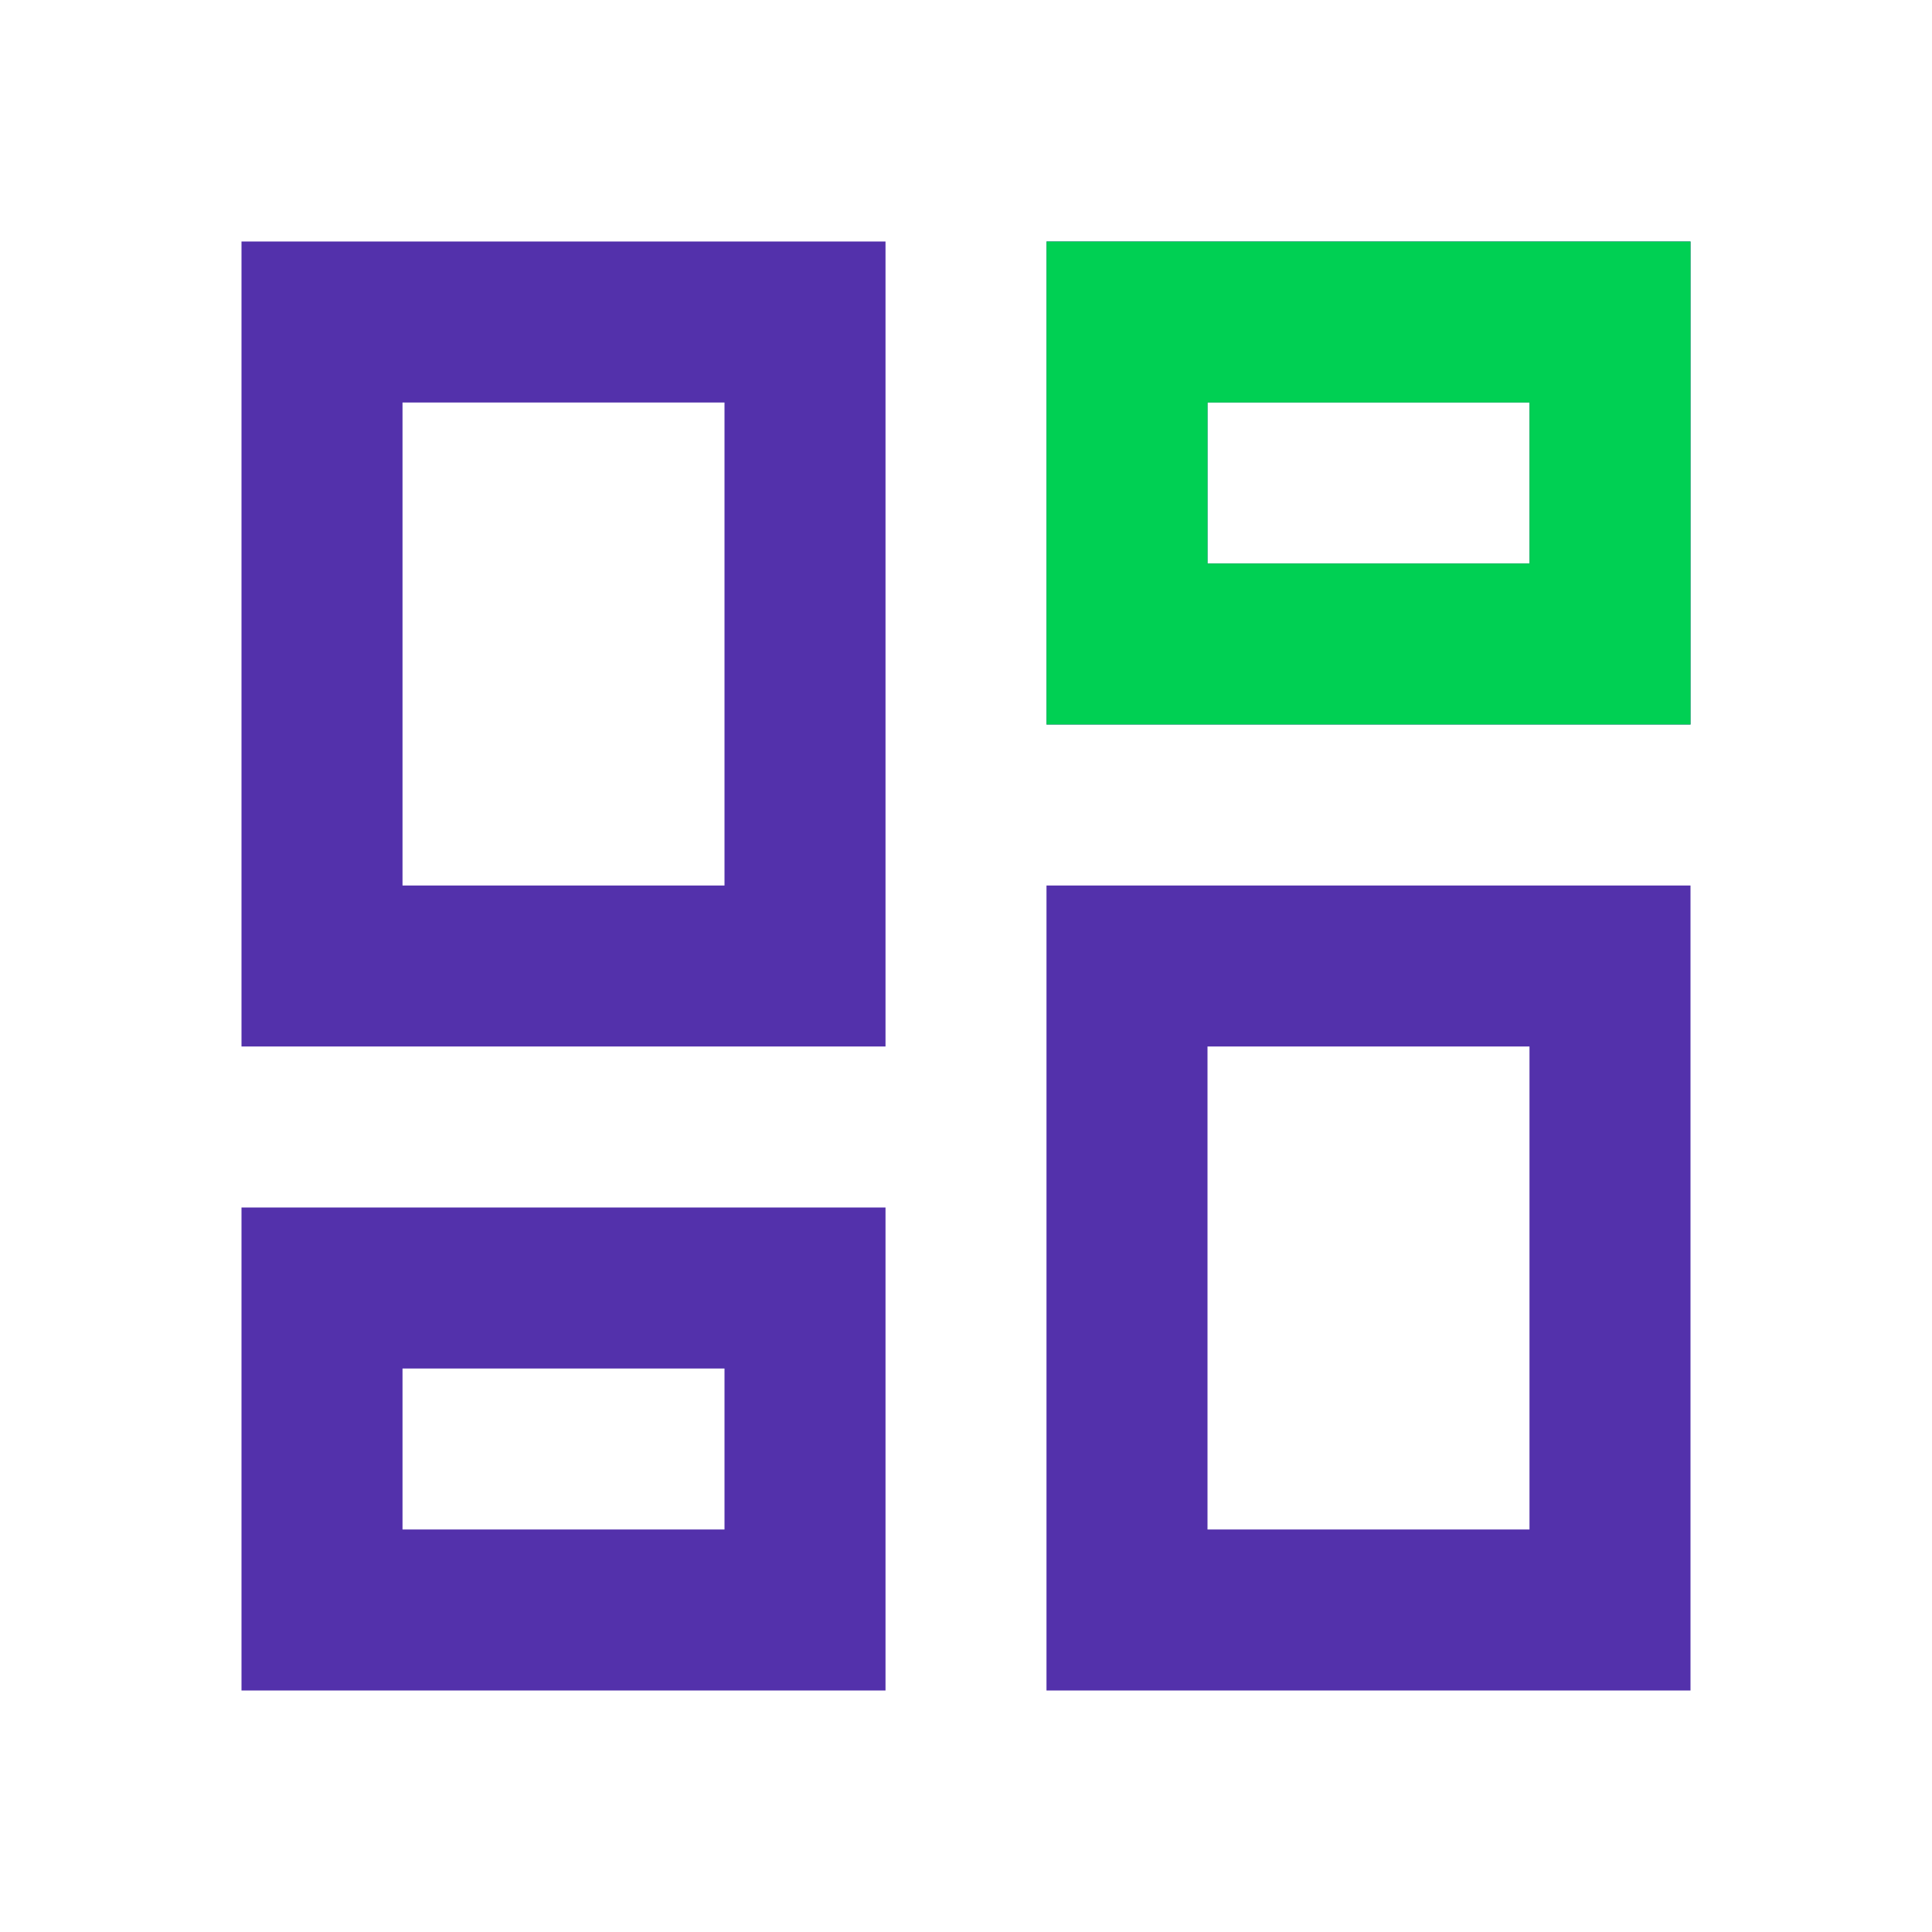
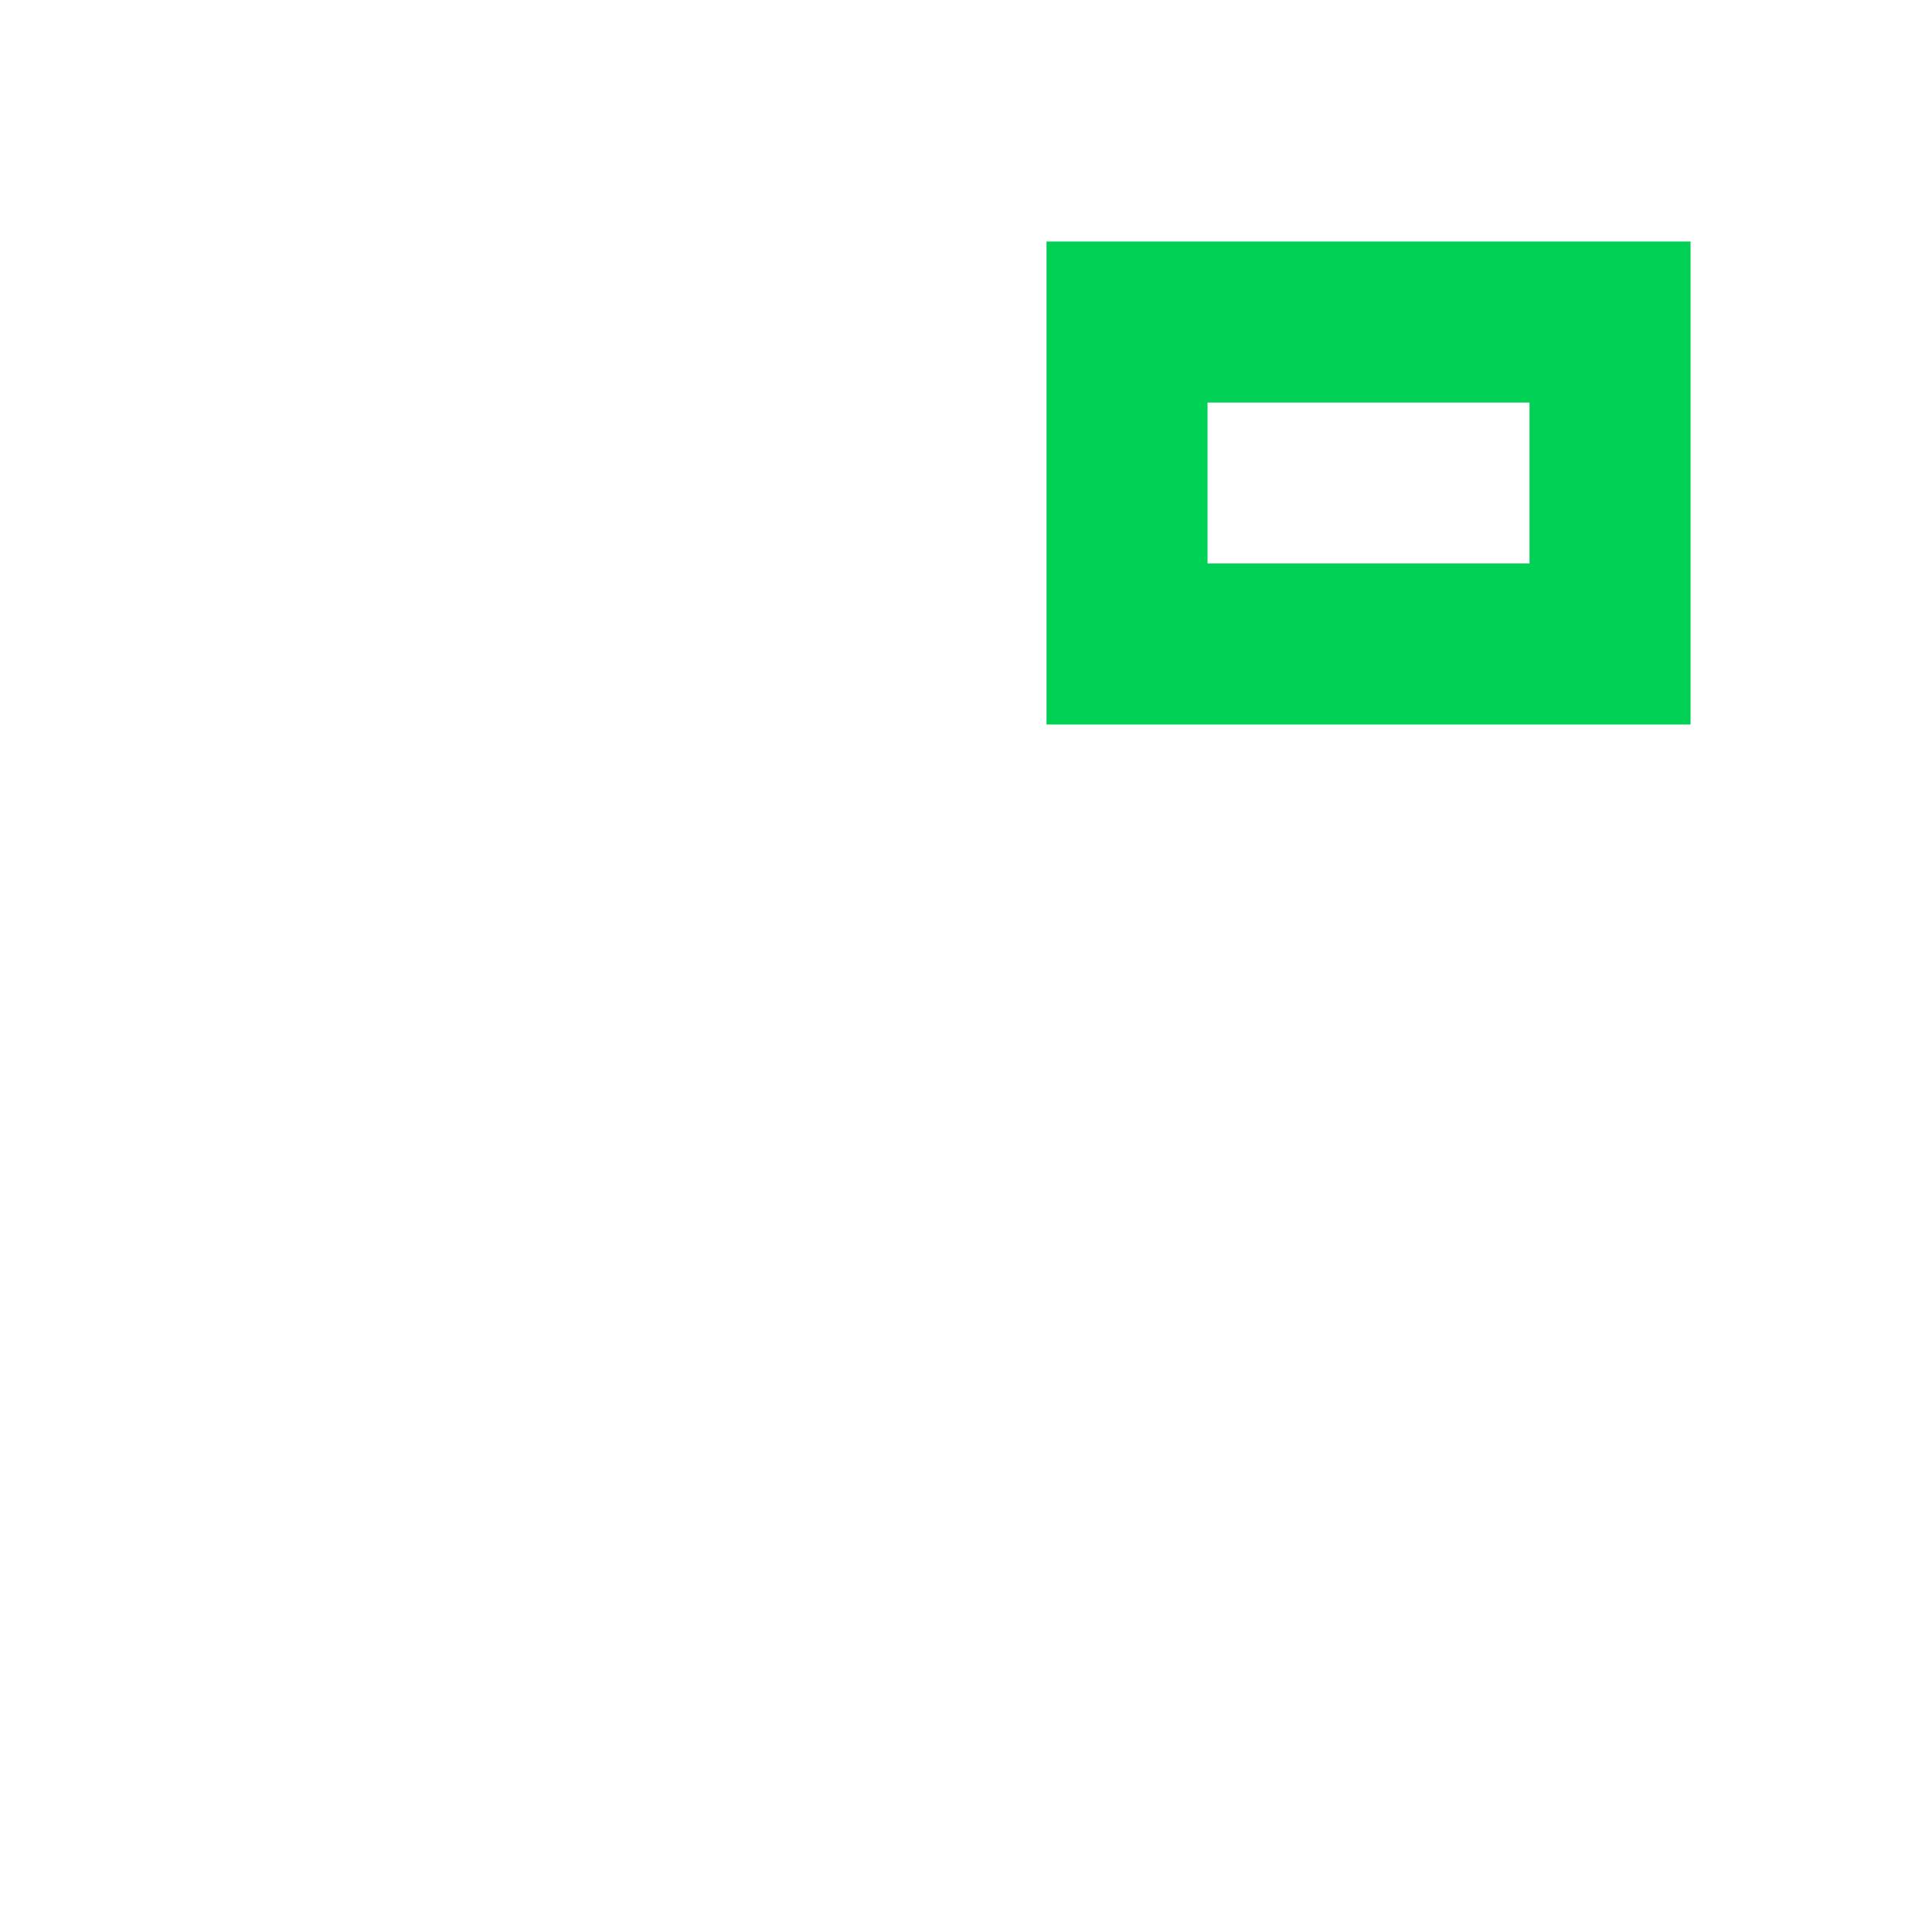
<svg xmlns="http://www.w3.org/2000/svg" width="56" height="56" viewBox="0 0 56 56" fill="none">
  <g clip-path="url(#clip0_4403_5422)">
-     <path d="M44.333 11.667V16.333H35V11.667H44.333ZM21 11.667V25.667H11.667V11.667H21ZM44.333 30.333V44.333H35V30.333H44.333ZM21 39.667V44.333H11.667V39.667H21ZM49 7H30.333V21H49V7ZM25.667 7H7V30.333H25.667V7ZM49 25.667H30.333V49H49V25.667ZM25.667 35H7V49H25.667V35Z" fill="#5331AB" />
-   </g>
+     </g>
  <path d="M44.334 11.667V16.333H35.001V11.667H44.334ZM49.001 7H30.334V21H49.001V7Z" fill="#00D053" />
  <defs>
    <clipPath id="clip0_4403_5422">
      <rect width="56" height="56" fill="white" />
    </clipPath>
  </defs>
</svg>